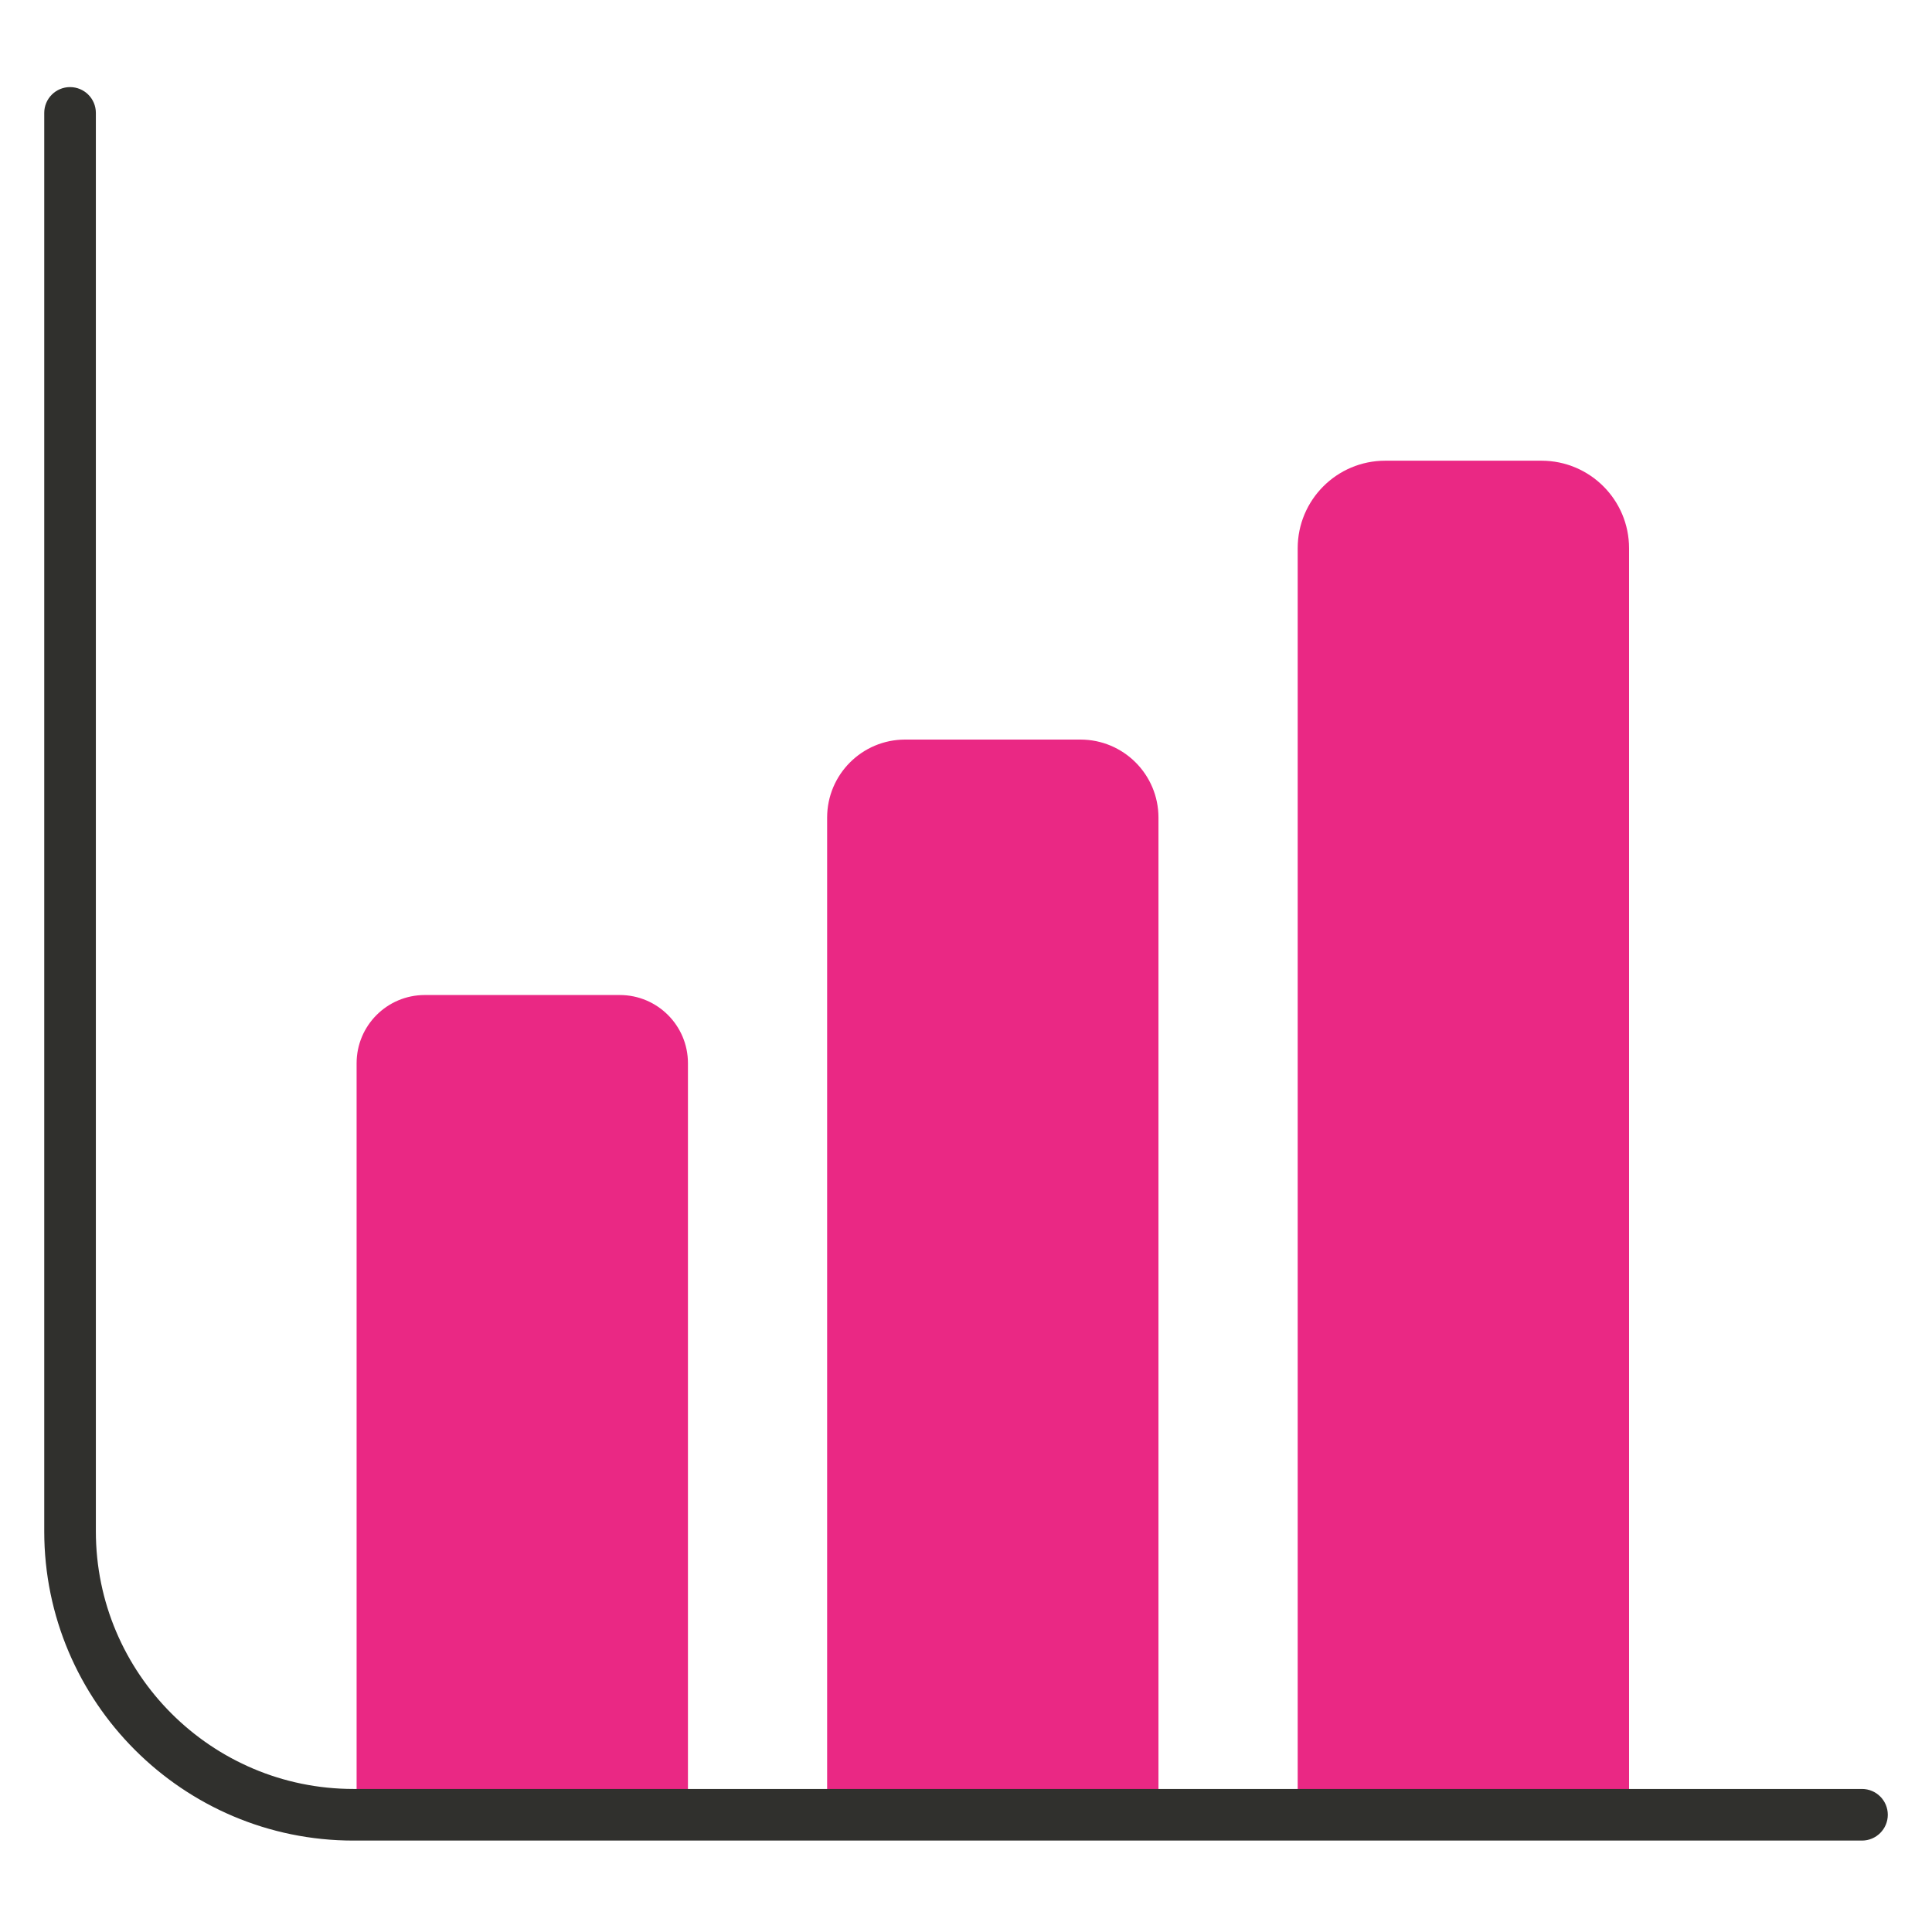
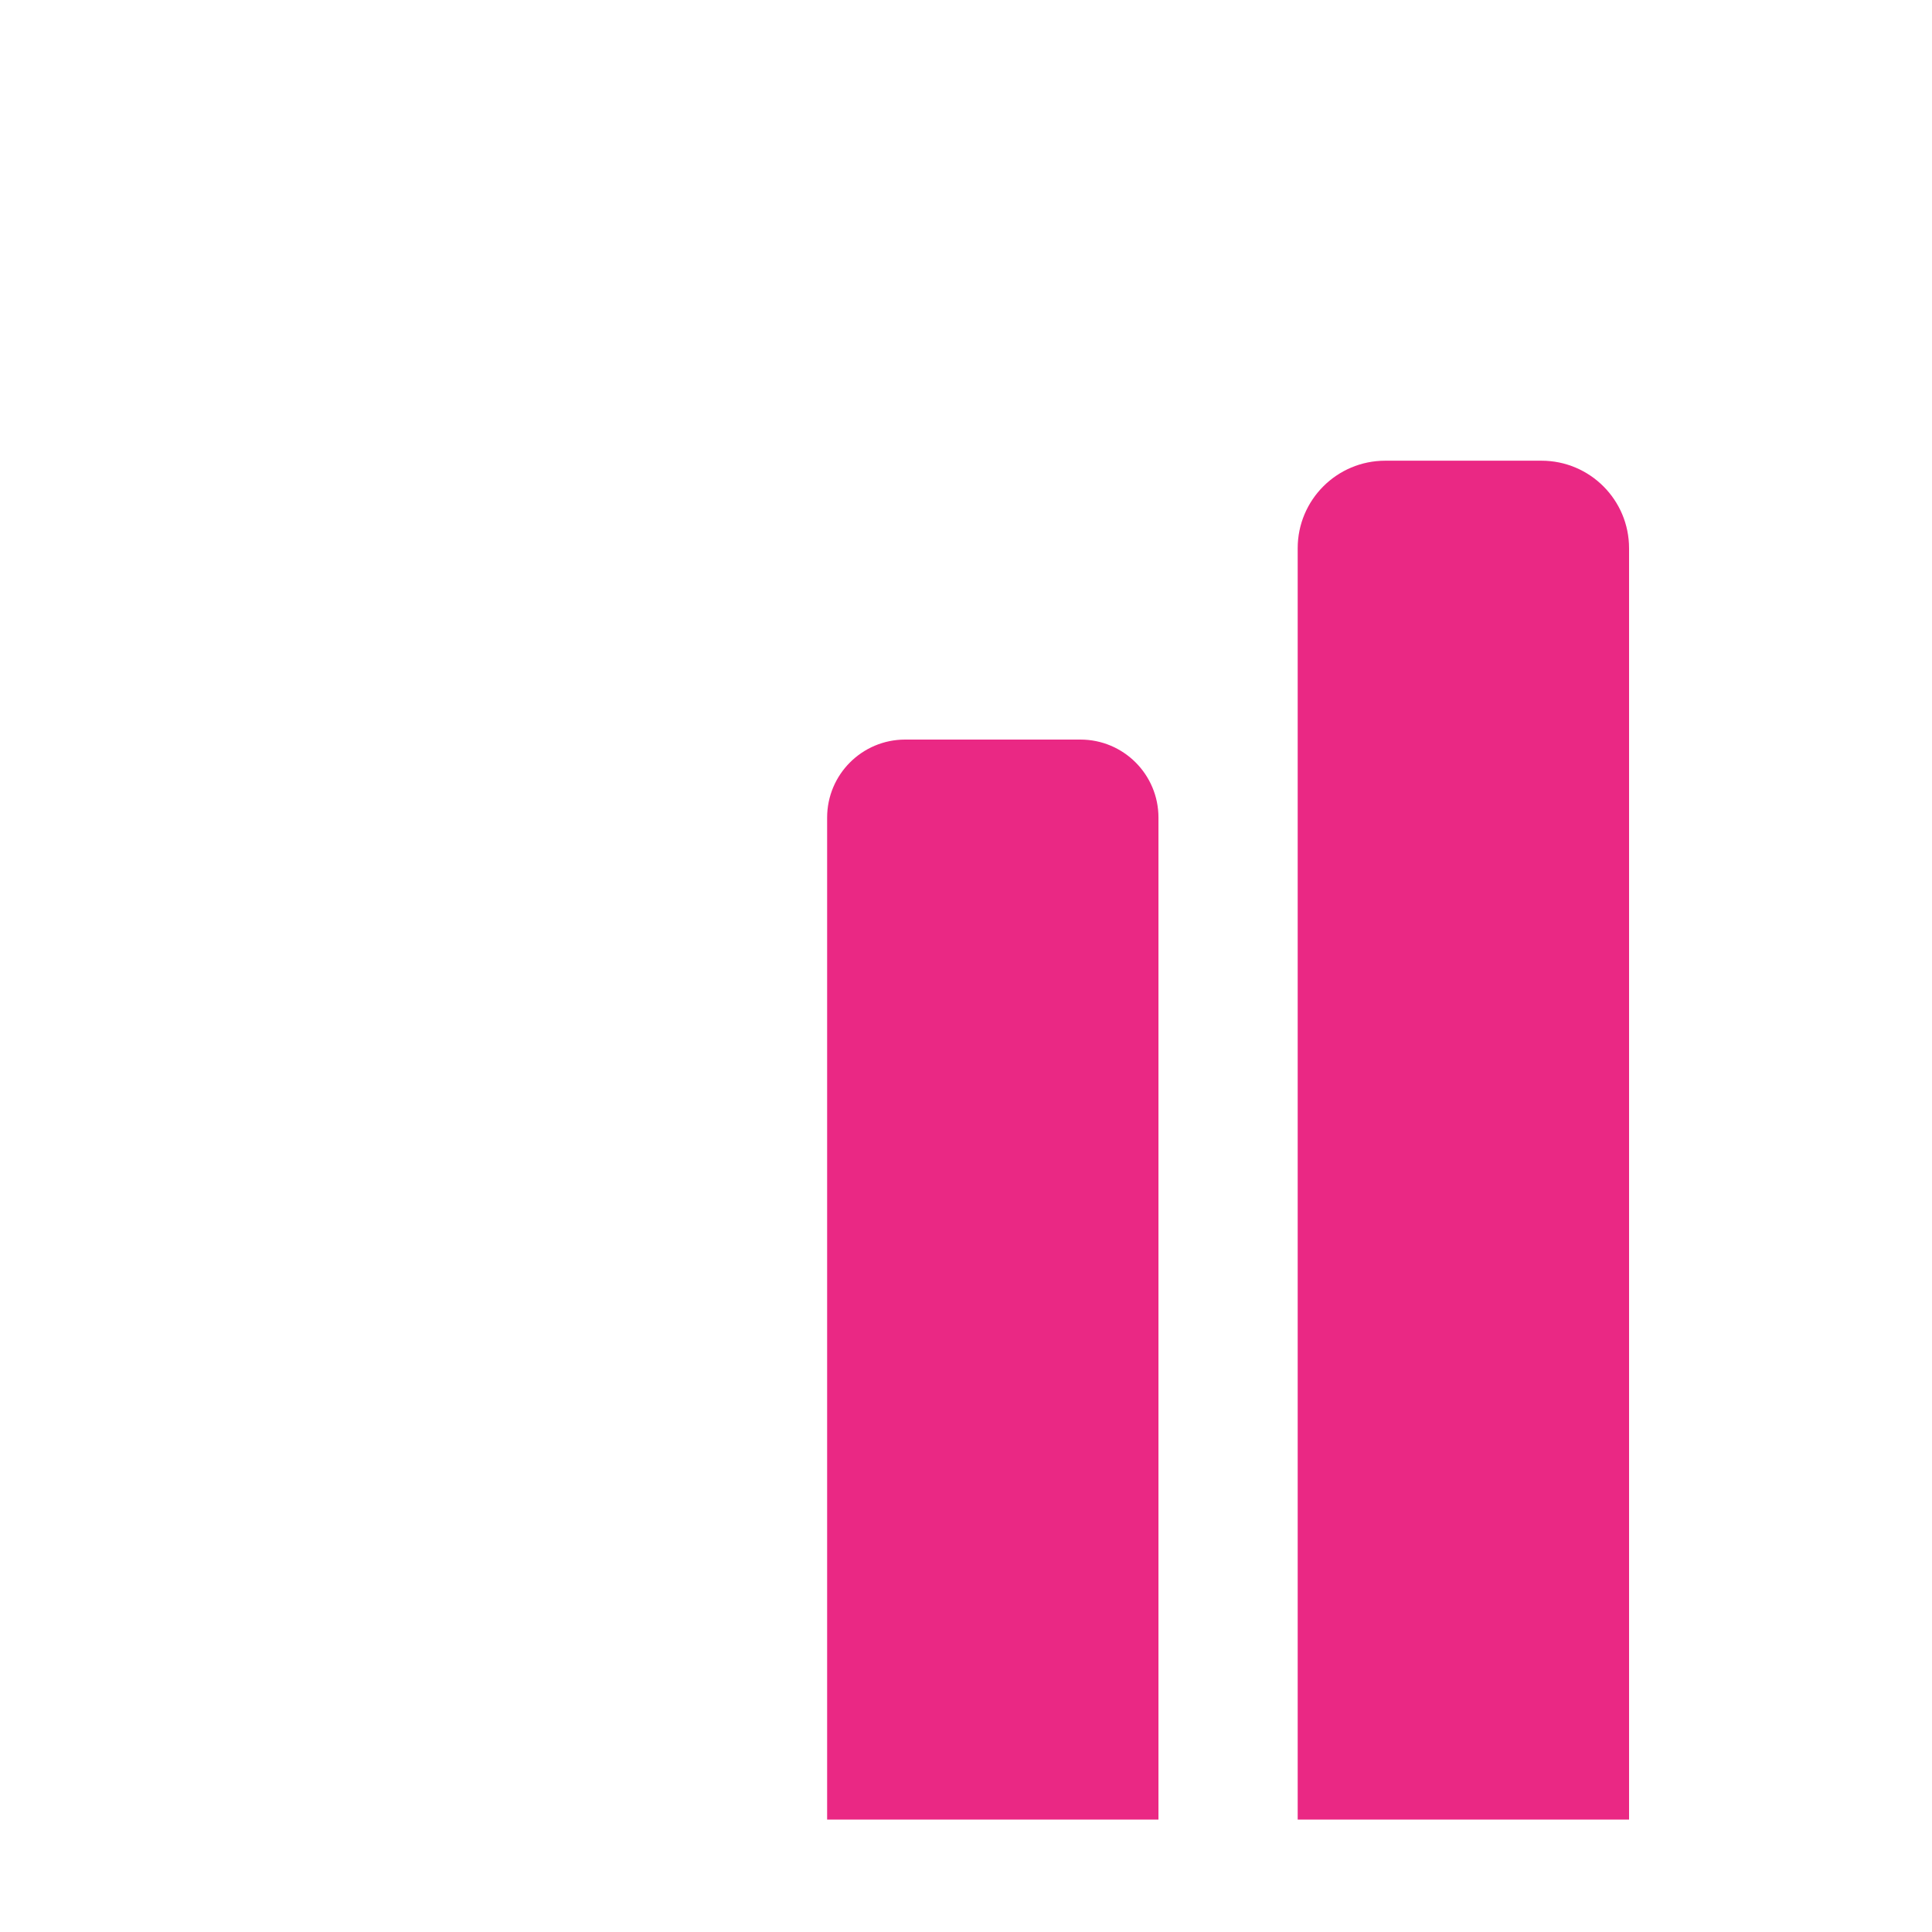
<svg xmlns="http://www.w3.org/2000/svg" version="1.1" id="Layer_1" x="0px" y="0px" viewBox="0 0 500 500" style="enable-background:new 0 0 500 500;" xml:space="preserve">
  <style type="text/css">
	.st0{fill:#30302D;}
	.st1{fill:#EA2884;}
	.st2{clip-path:url(#SVGID_00000064334628973792092260000016200625730620484523_);}
	.st3{fill:none;}
</style>
  <g>
    <g>
-       <path class="st1" d="M178.05,470.91H92.29V275.16c0-9.75,7.9-17.65,17.65-17.65h50.45c9.75,0,17.65,7.9,17.65,17.65V470.91z" />
-     </g>
+       </g>
    <g>
      <path class="st1" d="M299.82,470.91h-85.76V211.6c0-11.16,9.04-20.2,20.2-20.2h45.35c11.16,0,20.2,9.04,20.2,20.2V470.91z" />
    </g>
    <g>
      <path class="st1" d="M421.6,470.91h-85.76V141.89c0-12.52,10.15-22.66,22.66-22.66h40.44c12.52,0,22.66,10.15,22.66,22.66V470.91z    " />
    </g>
    <g>
-       <path class="st0" d="M481.87,476.34H91.47c-44.12,0-80.02-35.9-80.02-80.02V29.22c0-3.69,2.99-6.68,6.68-6.68    c3.69,0,6.68,2.99,6.68,6.68v367.1c0,36.76,29.91,66.66,66.66,66.66h390.41c3.69,0,6.68,2.99,6.68,6.68    S485.56,476.34,481.87,476.34z" />
-     </g>
+       </g>
  </g>
</svg>